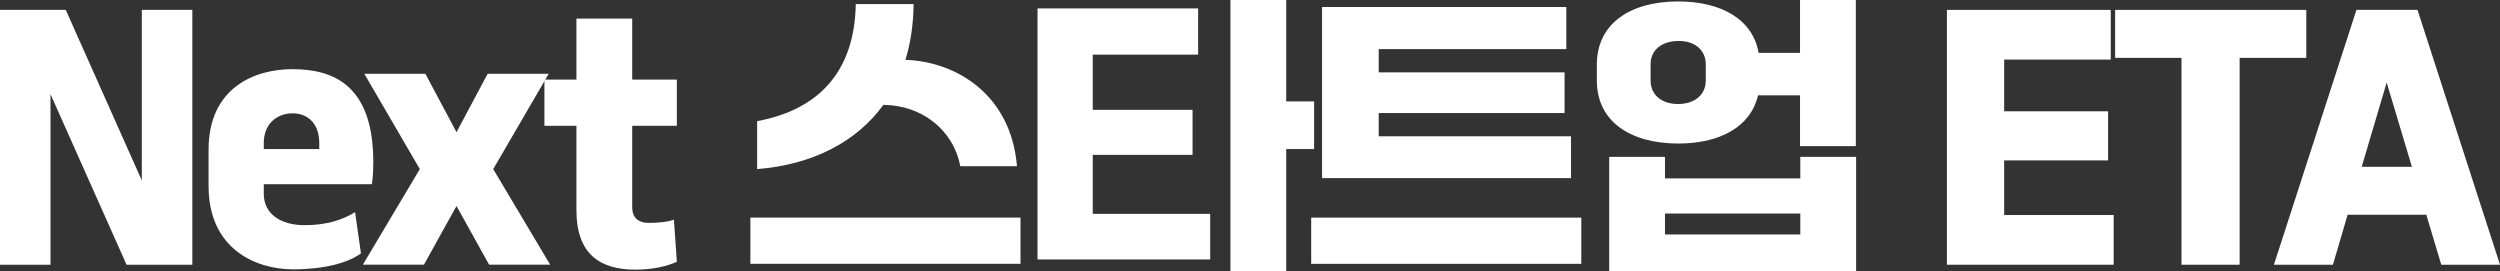
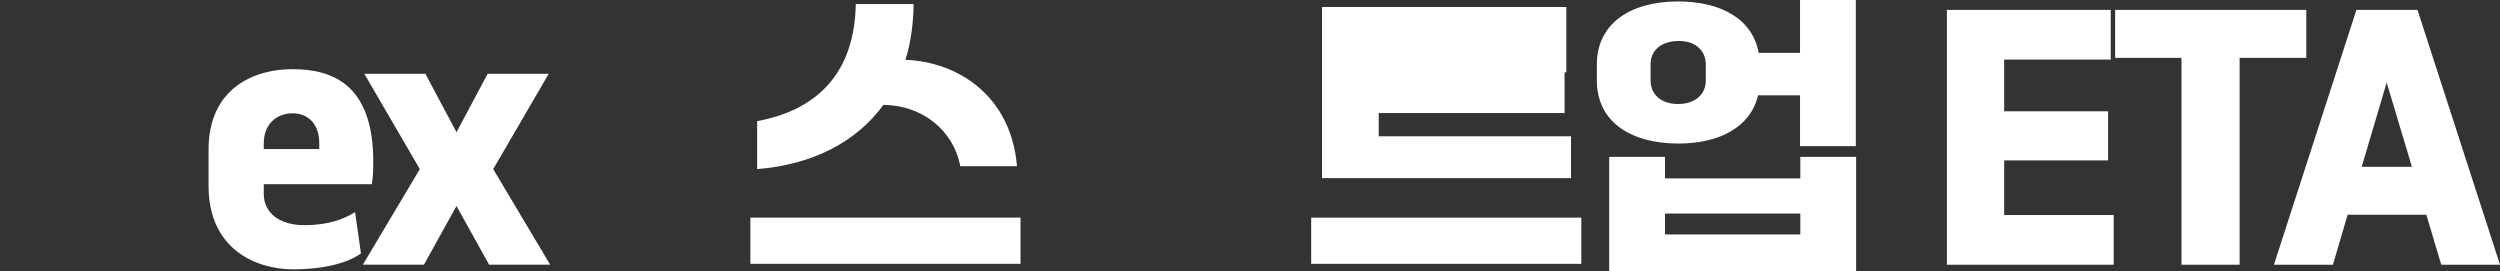
<svg xmlns="http://www.w3.org/2000/svg" fill="none" height="100%" overflow="visible" preserveAspectRatio="none" style="display: block;" viewBox="0 0 166 18" width="100%">
  <rect x="0" y="0" width="166" height="18" fill="#333333" stroke="none" />
  <g id="Next   ETA">
    <path d="M166 17.577H162.101L161.107 14.258H155.882L154.907 17.577H150.989L156.467 0.657H160.522L166 17.577ZM158.475 5.48L156.818 11.075H160.151L158.475 5.48Z" fill="white" id="Vector" />
    <path d="M148.711 17.577H144.851V3.841H140.445V0.657H153.137V3.841H148.711V17.577Z" fill="white" id="Vector_2" />
    <path d="M140.348 17.577H129.274V0.657H140.153V3.956H133.076V7.39H139.977V10.651H133.076V14.278H140.348V17.577Z" fill="white" id="Vector_3" />
    <path d="M111.451 9.531C108.273 9.531 106.031 8.084 106.031 5.344V4.283C106.031 1.563 108.254 0.096 111.431 0.096C114.278 0.096 116.383 1.273 116.773 3.511H119.522V0H123.226V9.704H119.522V6.328H116.734C116.247 8.431 114.18 9.531 111.451 9.531ZM109.599 4.264V5.363C109.599 6.232 110.262 6.907 111.431 6.907C112.582 6.907 113.264 6.232 113.264 5.363V4.264C113.264 3.376 112.582 2.701 111.431 2.72C110.262 2.74 109.599 3.376 109.599 4.264ZM119.541 11.846V10.418H123.246V18H106.85V10.418H110.554V11.846H119.541ZM110.554 14.18V15.569H119.541V14.18H110.554Z" fill="white" id="Vector_4" />
-     <path d="M87.784 0.464H104.004V3.261H91.547V4.805H103.887V7.506H91.547V9.049H104.316V11.827H87.784V0.464ZM87.063 14.451H104.999V17.518H87.063V14.451Z" fill="white" id="Vector_5" />
-     <path d="M85.405 6.733H87.257V9.897H85.405V18H81.701V0H85.405V6.733ZM79.186 10.283H72.558V14.199H80.356V17.228H68.892V0.559H79.556V3.627H72.558V7.293H79.186V10.283Z" fill="white" id="Vector_6" />
+     <path d="M87.784 0.464H104.004V3.261V4.805H103.887V7.506H91.547V9.049H104.316V11.827H87.784V0.464ZM87.063 14.451H104.999V17.518H87.063V14.451Z" fill="white" id="Vector_5" />
    <path d="M58.657 6.964C56.844 9.453 53.919 10.938 50.274 11.228V8.044C54.348 7.292 56.746 4.765 56.824 0.27H60.665C60.645 1.62 60.47 2.855 60.119 3.974C63.55 4.089 67.137 6.327 67.527 11.035H63.764C63.297 8.604 61.191 6.983 58.657 6.964ZM49.825 17.517V14.45H67.761V17.517H49.825Z" fill="white" id="Vector_7" />
-     <path d="M42.194 17.904C39.815 17.904 38.275 16.862 38.275 13.949V8.354H36.15V5.287H38.275V1.235H41.979V5.287H44.943V8.354H41.979V13.775C41.979 14.431 42.369 14.779 42.993 14.798C43.578 14.817 44.338 14.74 44.748 14.586L44.943 17.383C44.26 17.692 43.305 17.904 42.194 17.904Z" fill="white" id="Vector_8" />
    <path d="M32.749 11.228L36.532 17.576H32.477L30.312 13.678L28.149 17.576H24.093L27.876 11.228L24.191 4.9H28.246L30.312 8.778L32.379 4.9H36.434L32.749 11.228Z" fill="white" id="Vector_9" />
    <path d="M24.688 12.232H17.514V12.868C17.514 14.18 18.606 14.952 20.224 14.952C21.667 14.952 22.758 14.605 23.577 14.084L23.967 16.823C23.109 17.46 21.511 17.884 19.464 17.884C17.027 17.884 13.849 16.573 13.849 12.347V9.936C13.849 5.827 16.91 4.592 19.405 4.592C22.115 4.592 24.786 5.634 24.786 10.746C24.786 11.46 24.747 11.904 24.688 12.232ZM19.425 7.524C18.469 7.524 17.514 8.142 17.514 9.511V9.897H21.199V9.511C21.199 8.142 20.38 7.524 19.425 7.524Z" fill="white" id="Vector_10" />
-     <path d="M9.416 11.982V0.657H12.77V17.577H8.403L3.353 6.252V17.577H0V0.657H4.367L9.416 11.982Z" fill="white" id="Vector_11" />
  </g>
</svg>